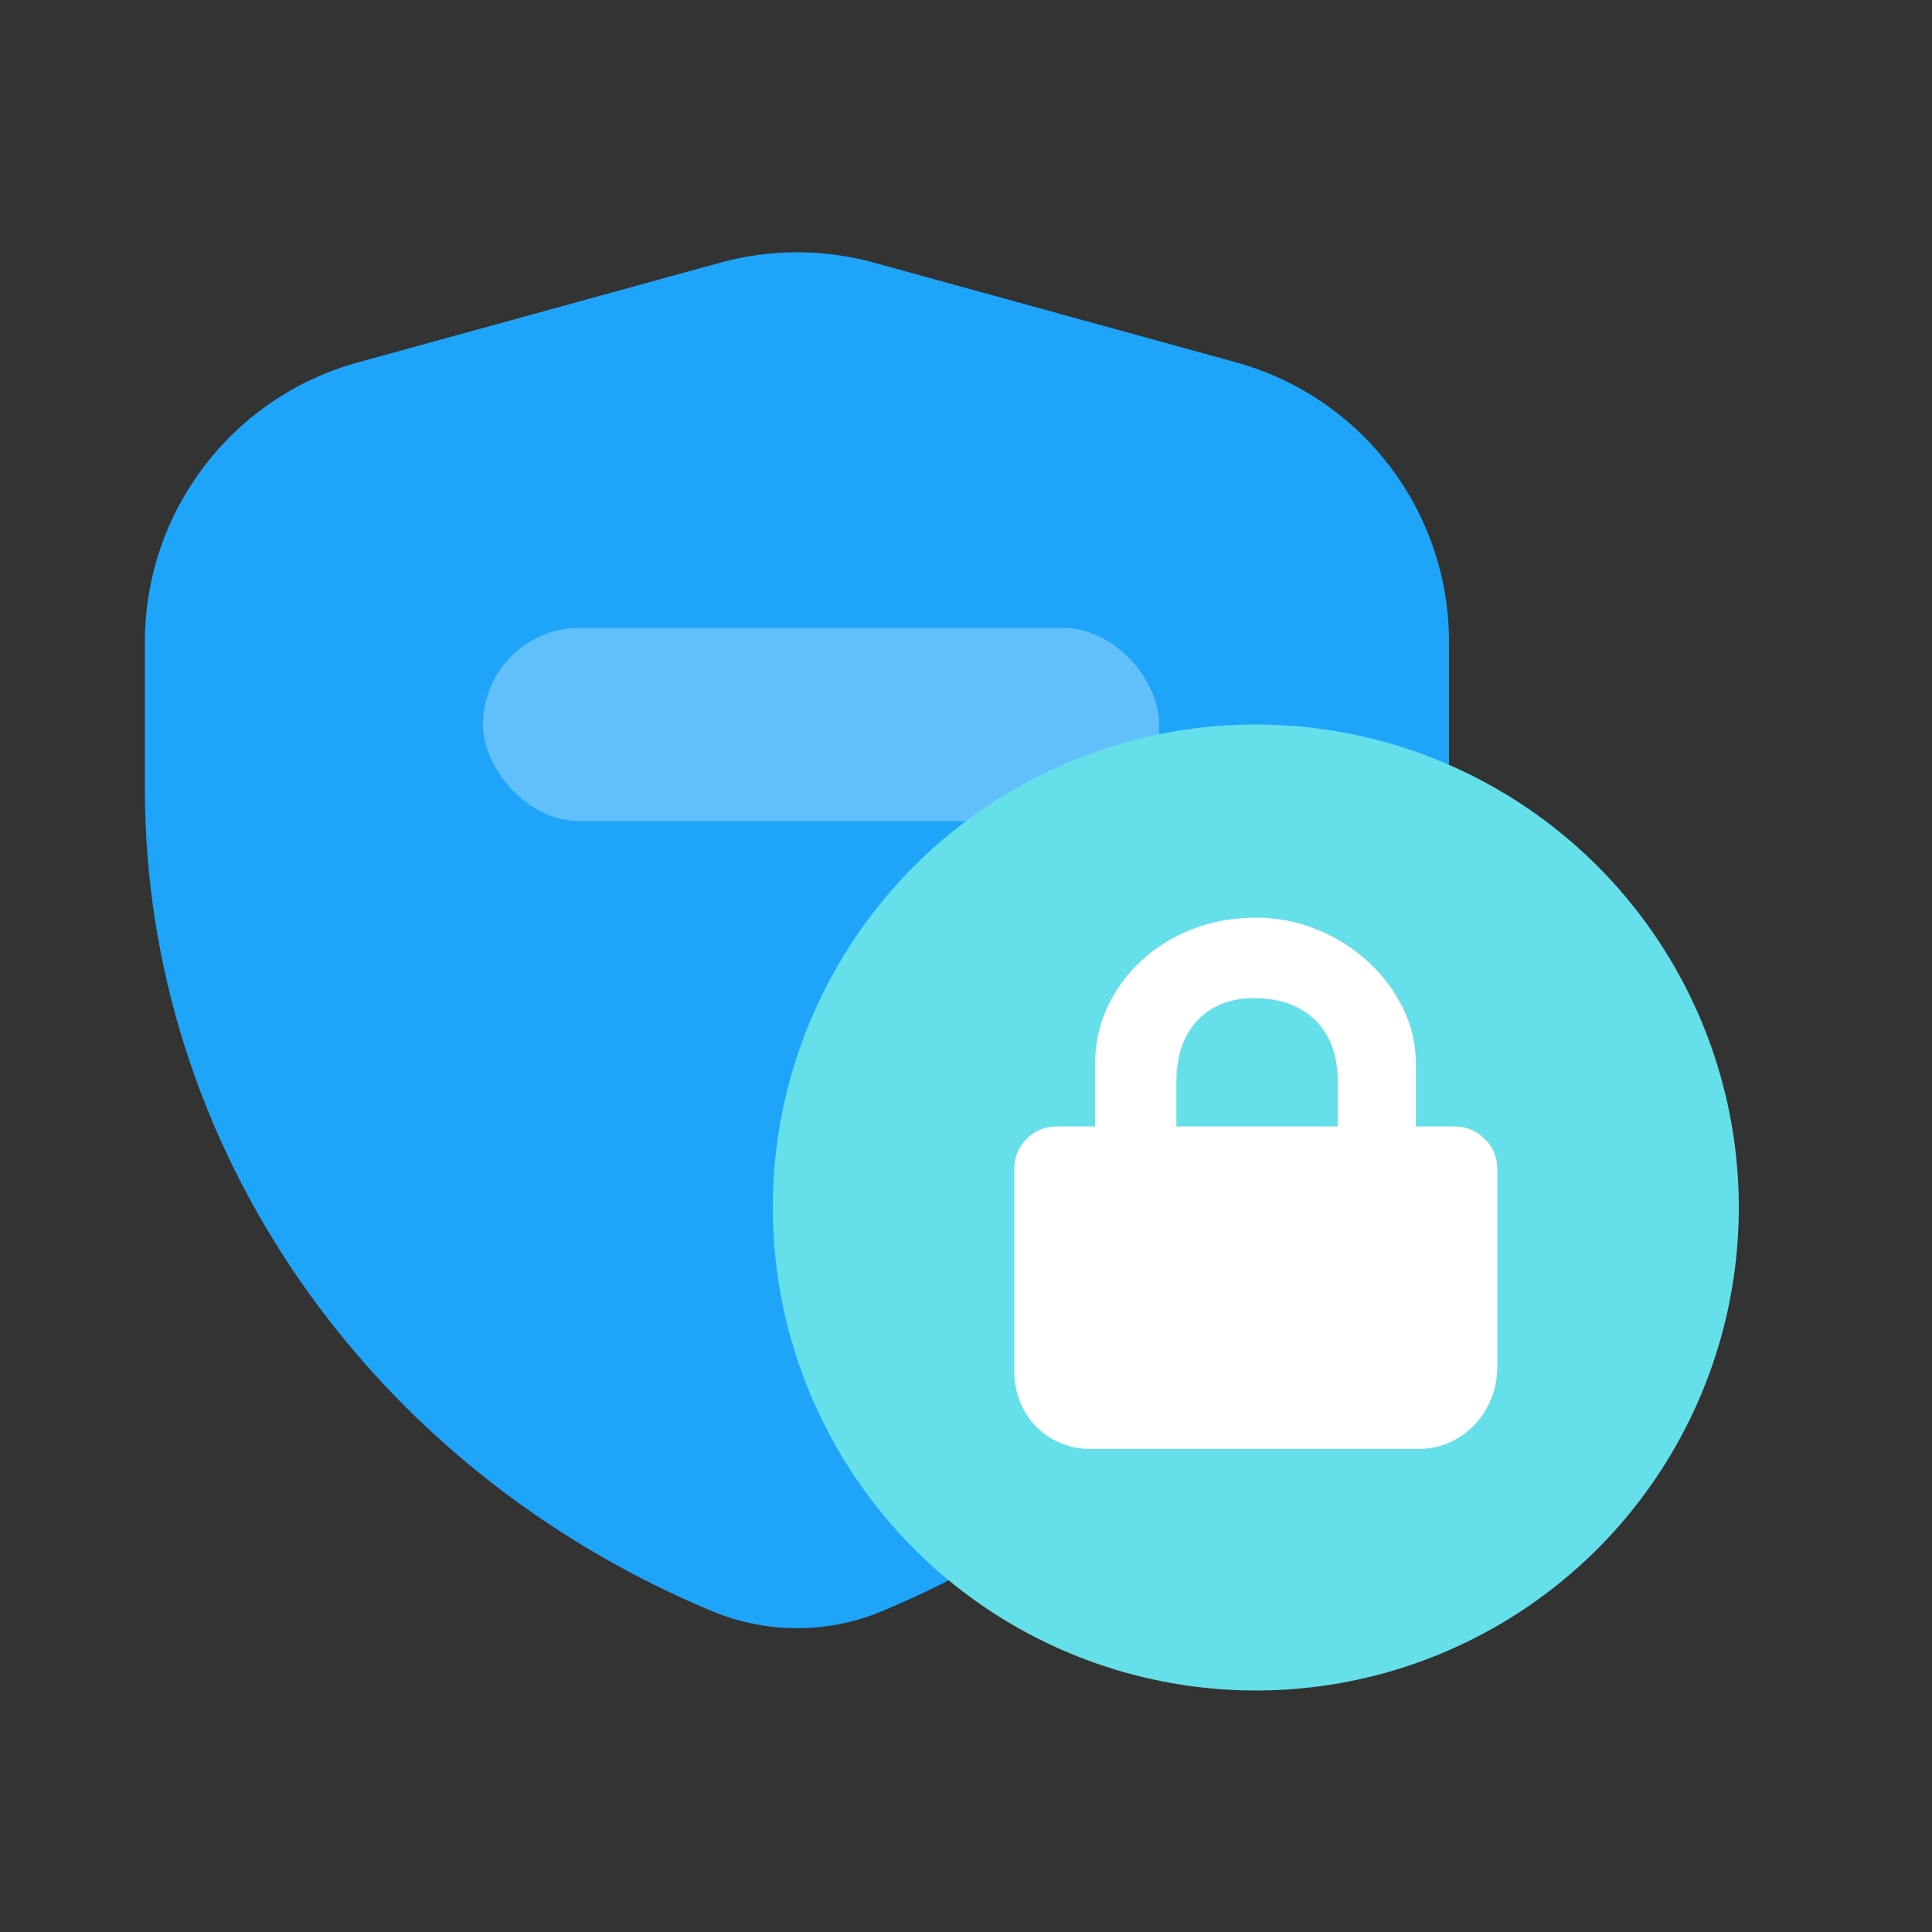
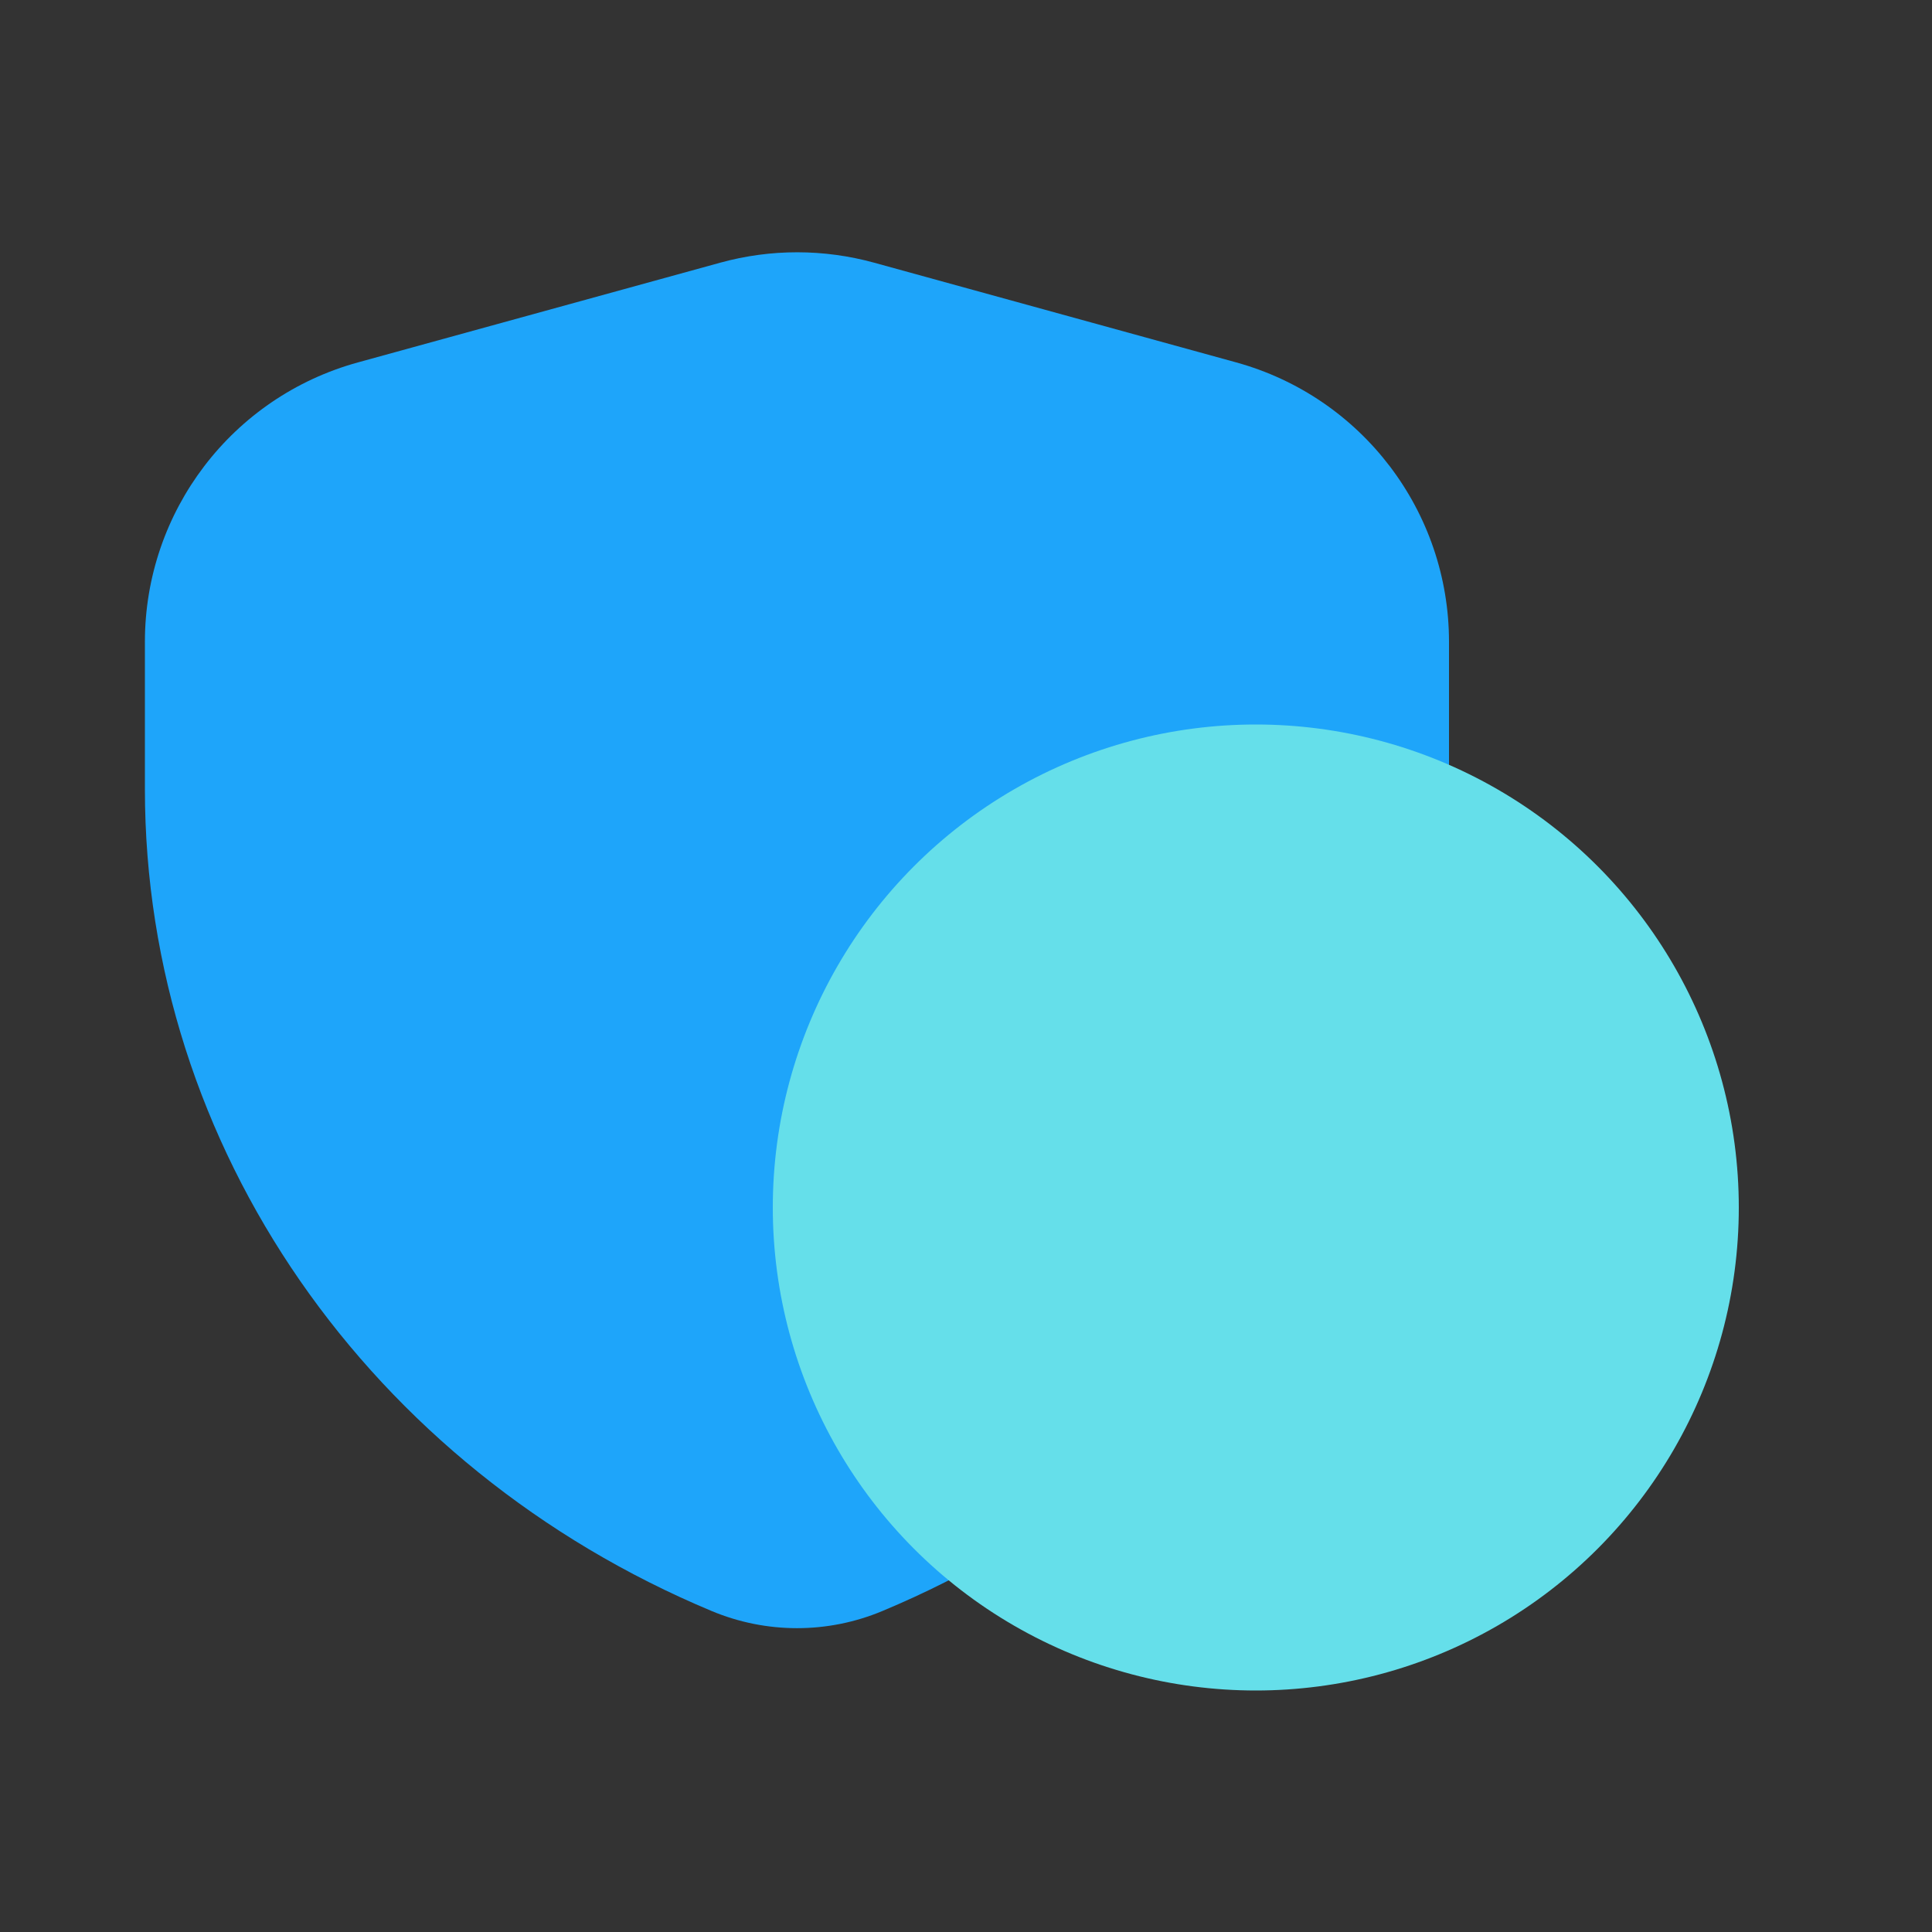
<svg xmlns="http://www.w3.org/2000/svg" fill="none" version="1.1" width="40" height="40" viewBox="0 0 40 40">
  <rect x="0" y="0" width="40" height="40" fill="#333333" stroke="none" />
  <g style="mix-blend-mode:passthrough">
    <g>
      <g style="mix-blend-mode:passthrough">
        <g>
          <path d="M7.408,7.504L14.914,5.438C15.956,5.151,17.057,5.152,18.099,5.439L25.594,7.503C28.197,8.221,30,10.588,30,13.288L30,16.341C30,23.753,25.348,30.395,18.27,33.354C17.138,33.828,15.866,33.828,14.733,33.354C7.654,30.395,3,23.751,3,16.337L3,13.289C3,10.589,4.804,8.221,7.408,7.504" fill="#1EA5FA" fill-opacity="1" />
          <g style="mix-blend-mode:passthrough">
-             <rect x="10" y="13" width="14" height="4" rx="2" fill="#FFFFFF" fill-opacity="0.3" />
-           </g>
+             </g>
          <g style="mix-blend-mode:passthrough">
            <g>
              <g style="mix-blend-mode:passthrough">
                <ellipse cx="26" cy="25" rx="10" ry="10" fill="#65DFEA" fill-opacity="1" />
              </g>
            </g>
          </g>
        </g>
      </g>
-       <path d="M24.356,23.985L22.671,23.985L22.671,22.041Q22.671,21.407,22.925,20.858Q23.179,20.309,23.627,19.893Q24.075,19.476,24.683,19.238Q25.291,19,26.013,19Q26.655,19,27.25,19.238Q27.845,19.476,28.306,19.893Q28.767,20.309,29.041,20.858Q29.316,21.407,29.315,22.041L29.315,23.985L27.698,23.985L27.698,22.412Q27.698,21.578,27.23,21.122Q26.762,20.666,25.96,20.666Q25.238,20.666,24.797,21.122Q24.356,21.578,24.356,22.412L24.356,23.985ZM30.118,23.322Q30.479,23.322,30.739,23.58Q31,23.838,31,24.195L31,28.294Q31,28.651,30.873,28.962Q30.746,29.273,30.525,29.504Q30.305,29.736,30.004,29.868Q29.703,30,29.342,30L22.591,30Q22.23,30,21.936,29.868Q21.642,29.736,21.434,29.517Q21.227,29.299,21.114,29.008Q21,28.717,21,28.387L21,24.195Q21,23.838,21.254,23.58Q21.508,23.322,21.869,23.322L22.671,23.322L24.356,23.322L27.698,23.322L29.316,23.322L30.118,23.322Z" fill="#FFFFFF" fill-opacity="1" />
    </g>
  </g>
</svg>